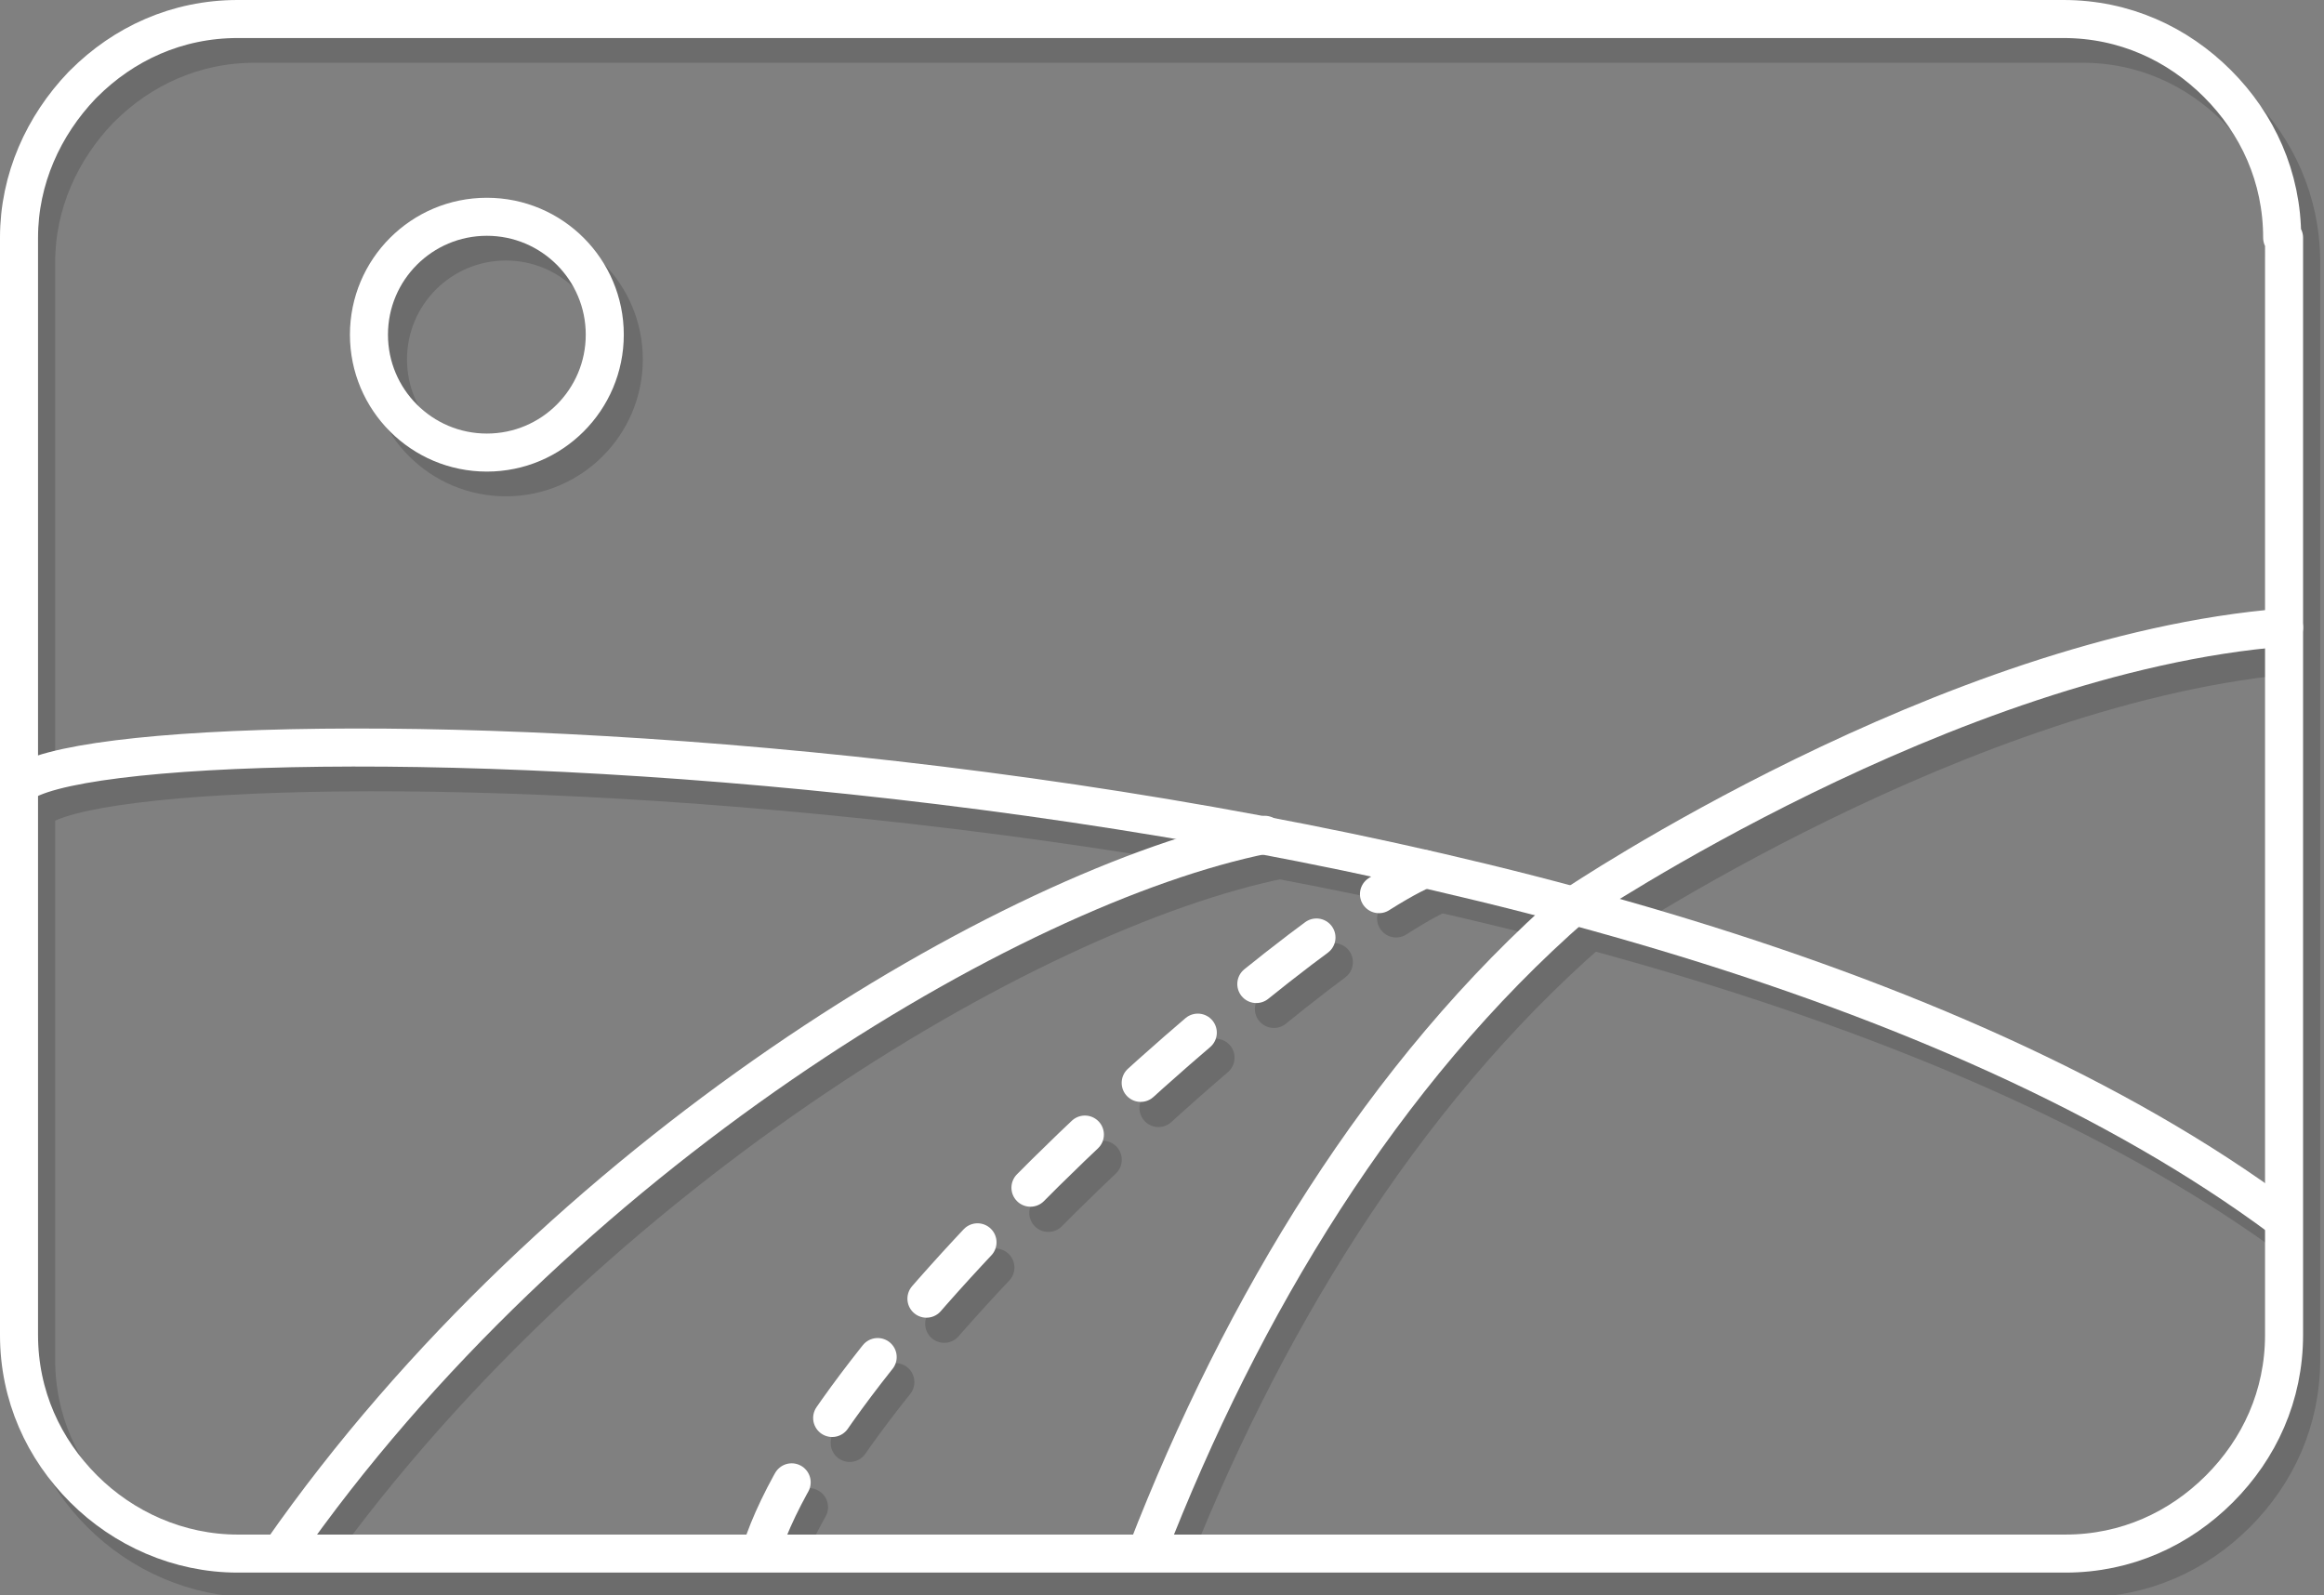
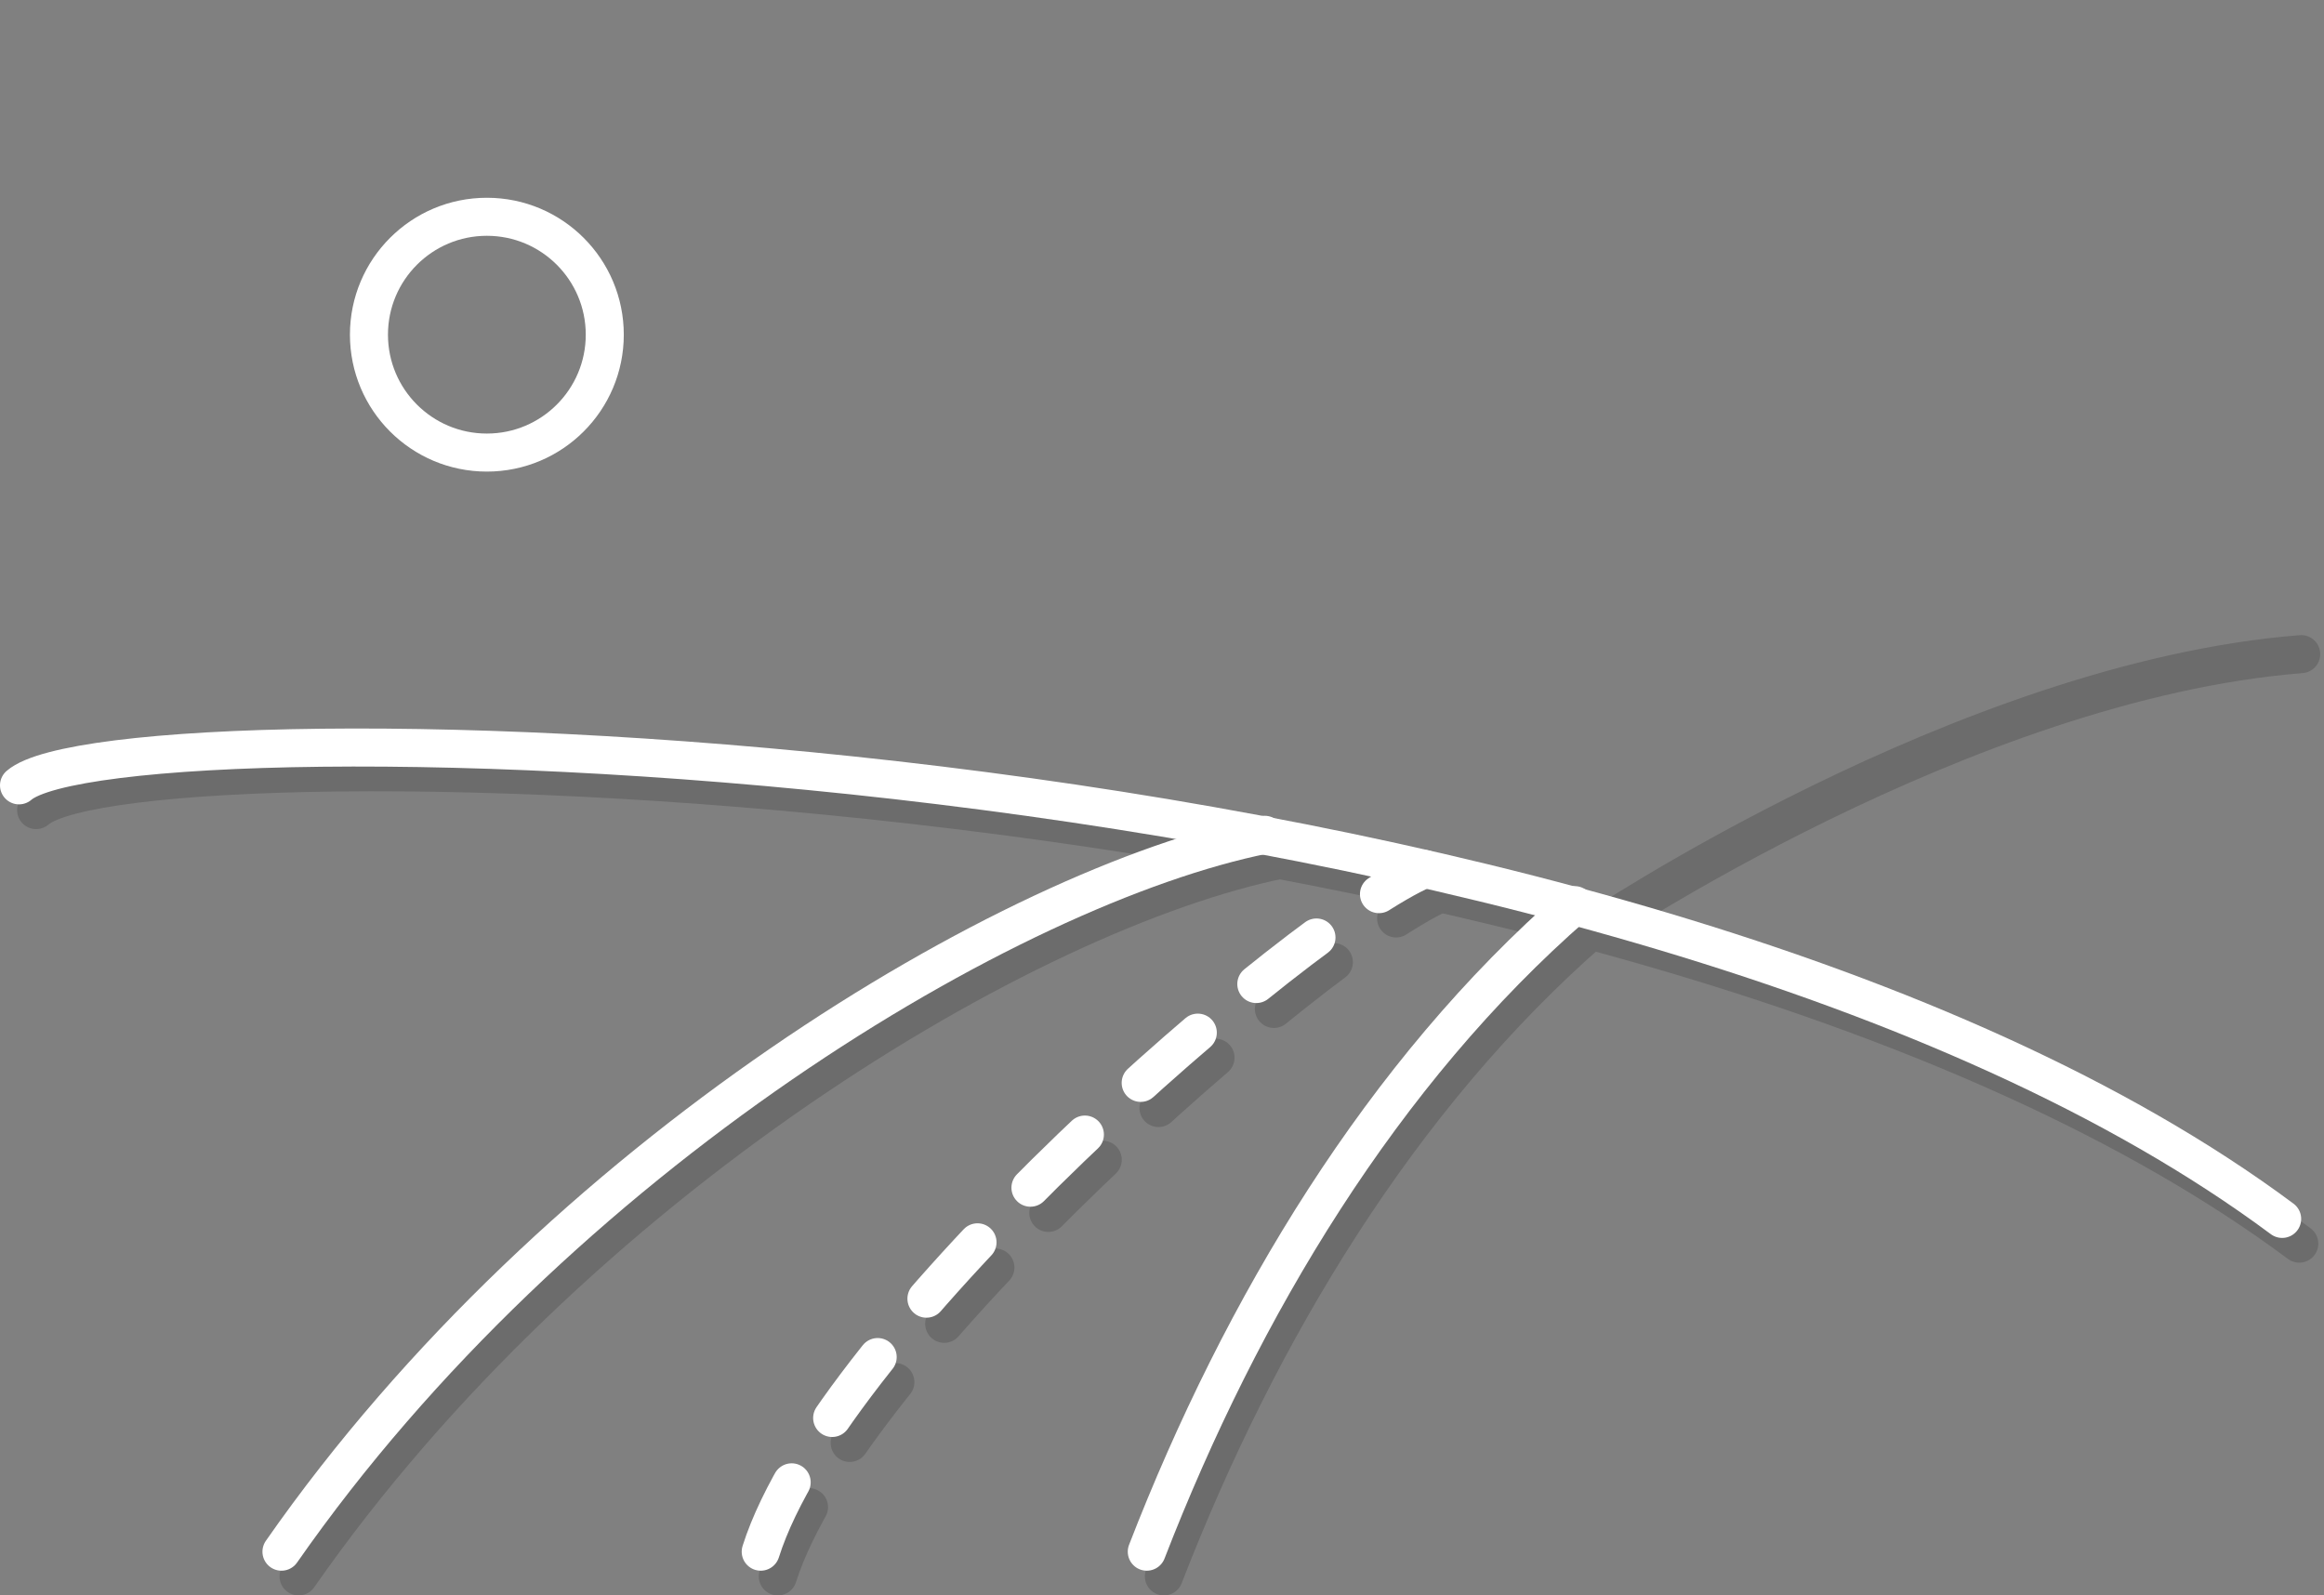
<svg xmlns="http://www.w3.org/2000/svg" version="1.1" id="Layer_1" x="0px" y="0px" width="122.2px" height="83.9px" viewBox="0 0 122.2 83.9" style="enable-background:new 0 0 122.2 83.9;" xml:space="preserve">
  <rect x="0" y="0" width="122.2" height="83.9" fill="#808080" stroke="none" />
  <style type="text/css">
	.st0{opacity:0.16;}
	
		.st1{fill-rule:evenodd;clip-rule:evenodd;fill:none;stroke:#000000;stroke-width:2;stroke-linecap:round;stroke-linejoin:round;stroke-miterlimit:10;}
	
		.st2{fill-rule:evenodd;clip-rule:evenodd;fill:none;stroke:#000000;stroke-width:2;stroke-linecap:round;stroke-linejoin:round;stroke-miterlimit:10;stroke-dasharray:4;}
	.st3{fill:none;stroke:#000000;stroke-width:2;stroke-linecap:round;stroke-linejoin:round;stroke-miterlimit:10;}
	
		.st4{fill-rule:evenodd;clip-rule:evenodd;fill:none;stroke:#FFFFFF;stroke-width:2;stroke-linecap:round;stroke-linejoin:round;stroke-miterlimit:10;}
	
		.st5{fill-rule:evenodd;clip-rule:evenodd;fill:none;stroke:#FFFFFF;stroke-width:2;stroke-linecap:round;stroke-linejoin:round;stroke-miterlimit:10;stroke-dasharray:4;}
	.st6{fill:none;stroke:#FFFFFF;stroke-width:2;stroke-linecap:round;stroke-linejoin:round;stroke-miterlimit:10;}
</style>
  <g class="st0">
-     <path id="XMLID_2_" class="st1" d="M121,13.8c0-3.2-1.3-6-3.4-8.1c-2.1-2.1-4.9-3.4-8.1-3.4H13.4c-3.2,0-6,1.3-8.1,3.4L5.2,5.8   c-2,2.1-3.3,4.9-3.3,8v57.7c0,3.2,1.3,6,3.4,8.1c2.1,2.1,5,3.4,8.1,3.4h96.1c3.2,0,6-1.3,8.1-3.4c2.1-2.1,3.4-4.9,3.4-8.1V13.8z" />
    <path id="XMLID_3_" class="st1" d="M1.9,42.6c5.2-4.5,84.2-3.1,119,22.8" />
-     <circle id="XMLID_5_" class="st1" cx="26.6" cy="18.9" r="6.2" />
    <path id="XMLID_4_" class="st1" d="M15.7,82.9c14.5-20.8,38.3-35,51.7-37.7" />
    <path id="XMLID_7_" class="st1" d="M61.2,82.9c5-12.9,12.4-25.2,22.5-34" />
    <path id="XMLID_6_" class="st2" d="M40.9,82.9C44.6,71.3,69.1,50,75.7,47" />
    <path id="XMLID_8_" class="st3" d="M83.7,49c0,0,19.6-13.2,37.3-14.6" />
  </g>
  <g>
-     <path id="XMLID_14_" class="st4" d="M120,12.5c0-3.2-1.3-6-3.4-8.1c-2.1-2.1-4.9-3.4-8.1-3.4H12.5c-3.2,0-6,1.3-8.1,3.4L4.3,4.5   c-2,2.1-3.3,4.9-3.3,8v57.7c0,3.2,1.3,6,3.4,8.1c2.1,2.1,5,3.4,8.1,3.4h96.1c3.2,0,6-1.3,8.1-3.4c2.1-2.1,3.4-4.9,3.4-8.1V12.5z" />
    <path id="XMLID_13_" class="st4" d="M1,41.3c5.2-4.5,84.2-3.1,119,22.8" />
    <circle id="XMLID_12_" class="st4" cx="25.6" cy="17.6" r="6.2" />
    <path id="XMLID_11_" class="st4" d="M14.8,81.6c14.5-20.8,38.3-35,51.7-37.7" />
    <path id="XMLID_10_" class="st4" d="M60.3,81.6c5-12.9,12.4-25.2,22.5-34" />
    <path id="XMLID_9_" class="st5" d="M40,81.6c3.7-11.7,28.2-33,34.9-35.9" />
-     <path id="XMLID_1_" class="st6" d="M82.8,47.6c0,0,19.6-13.2,37.3-14.6" />
  </g>
</svg>